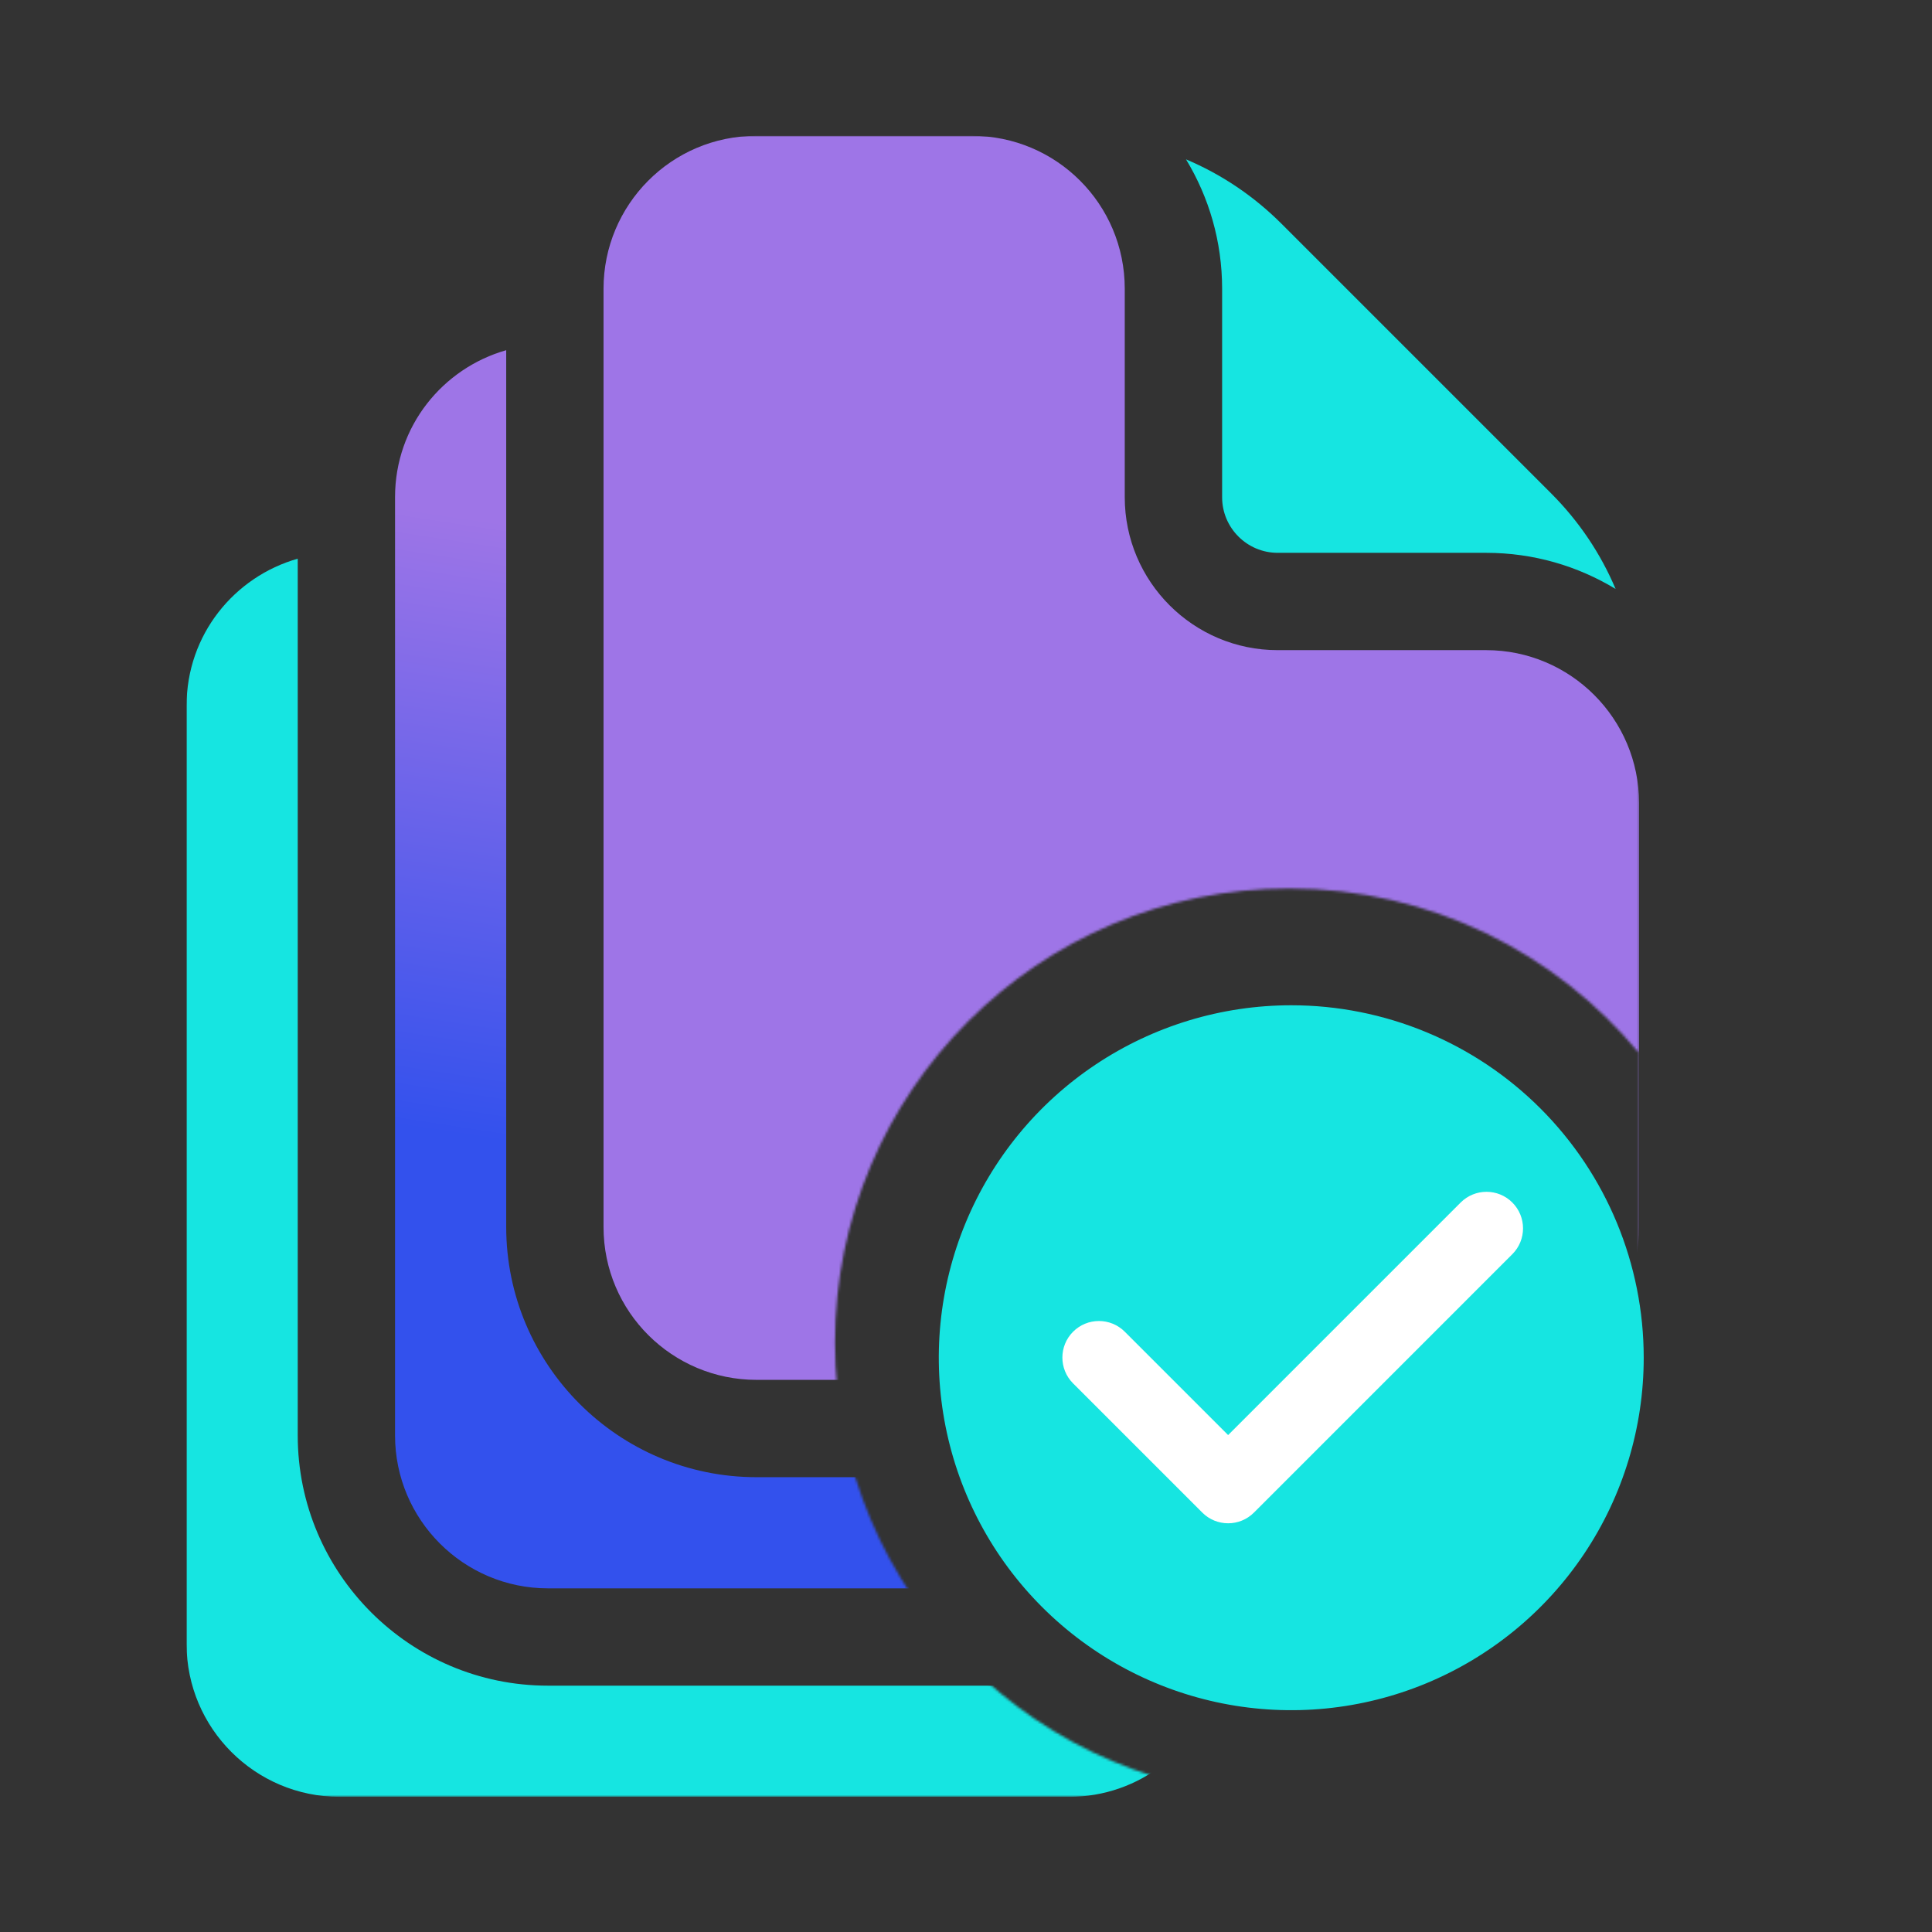
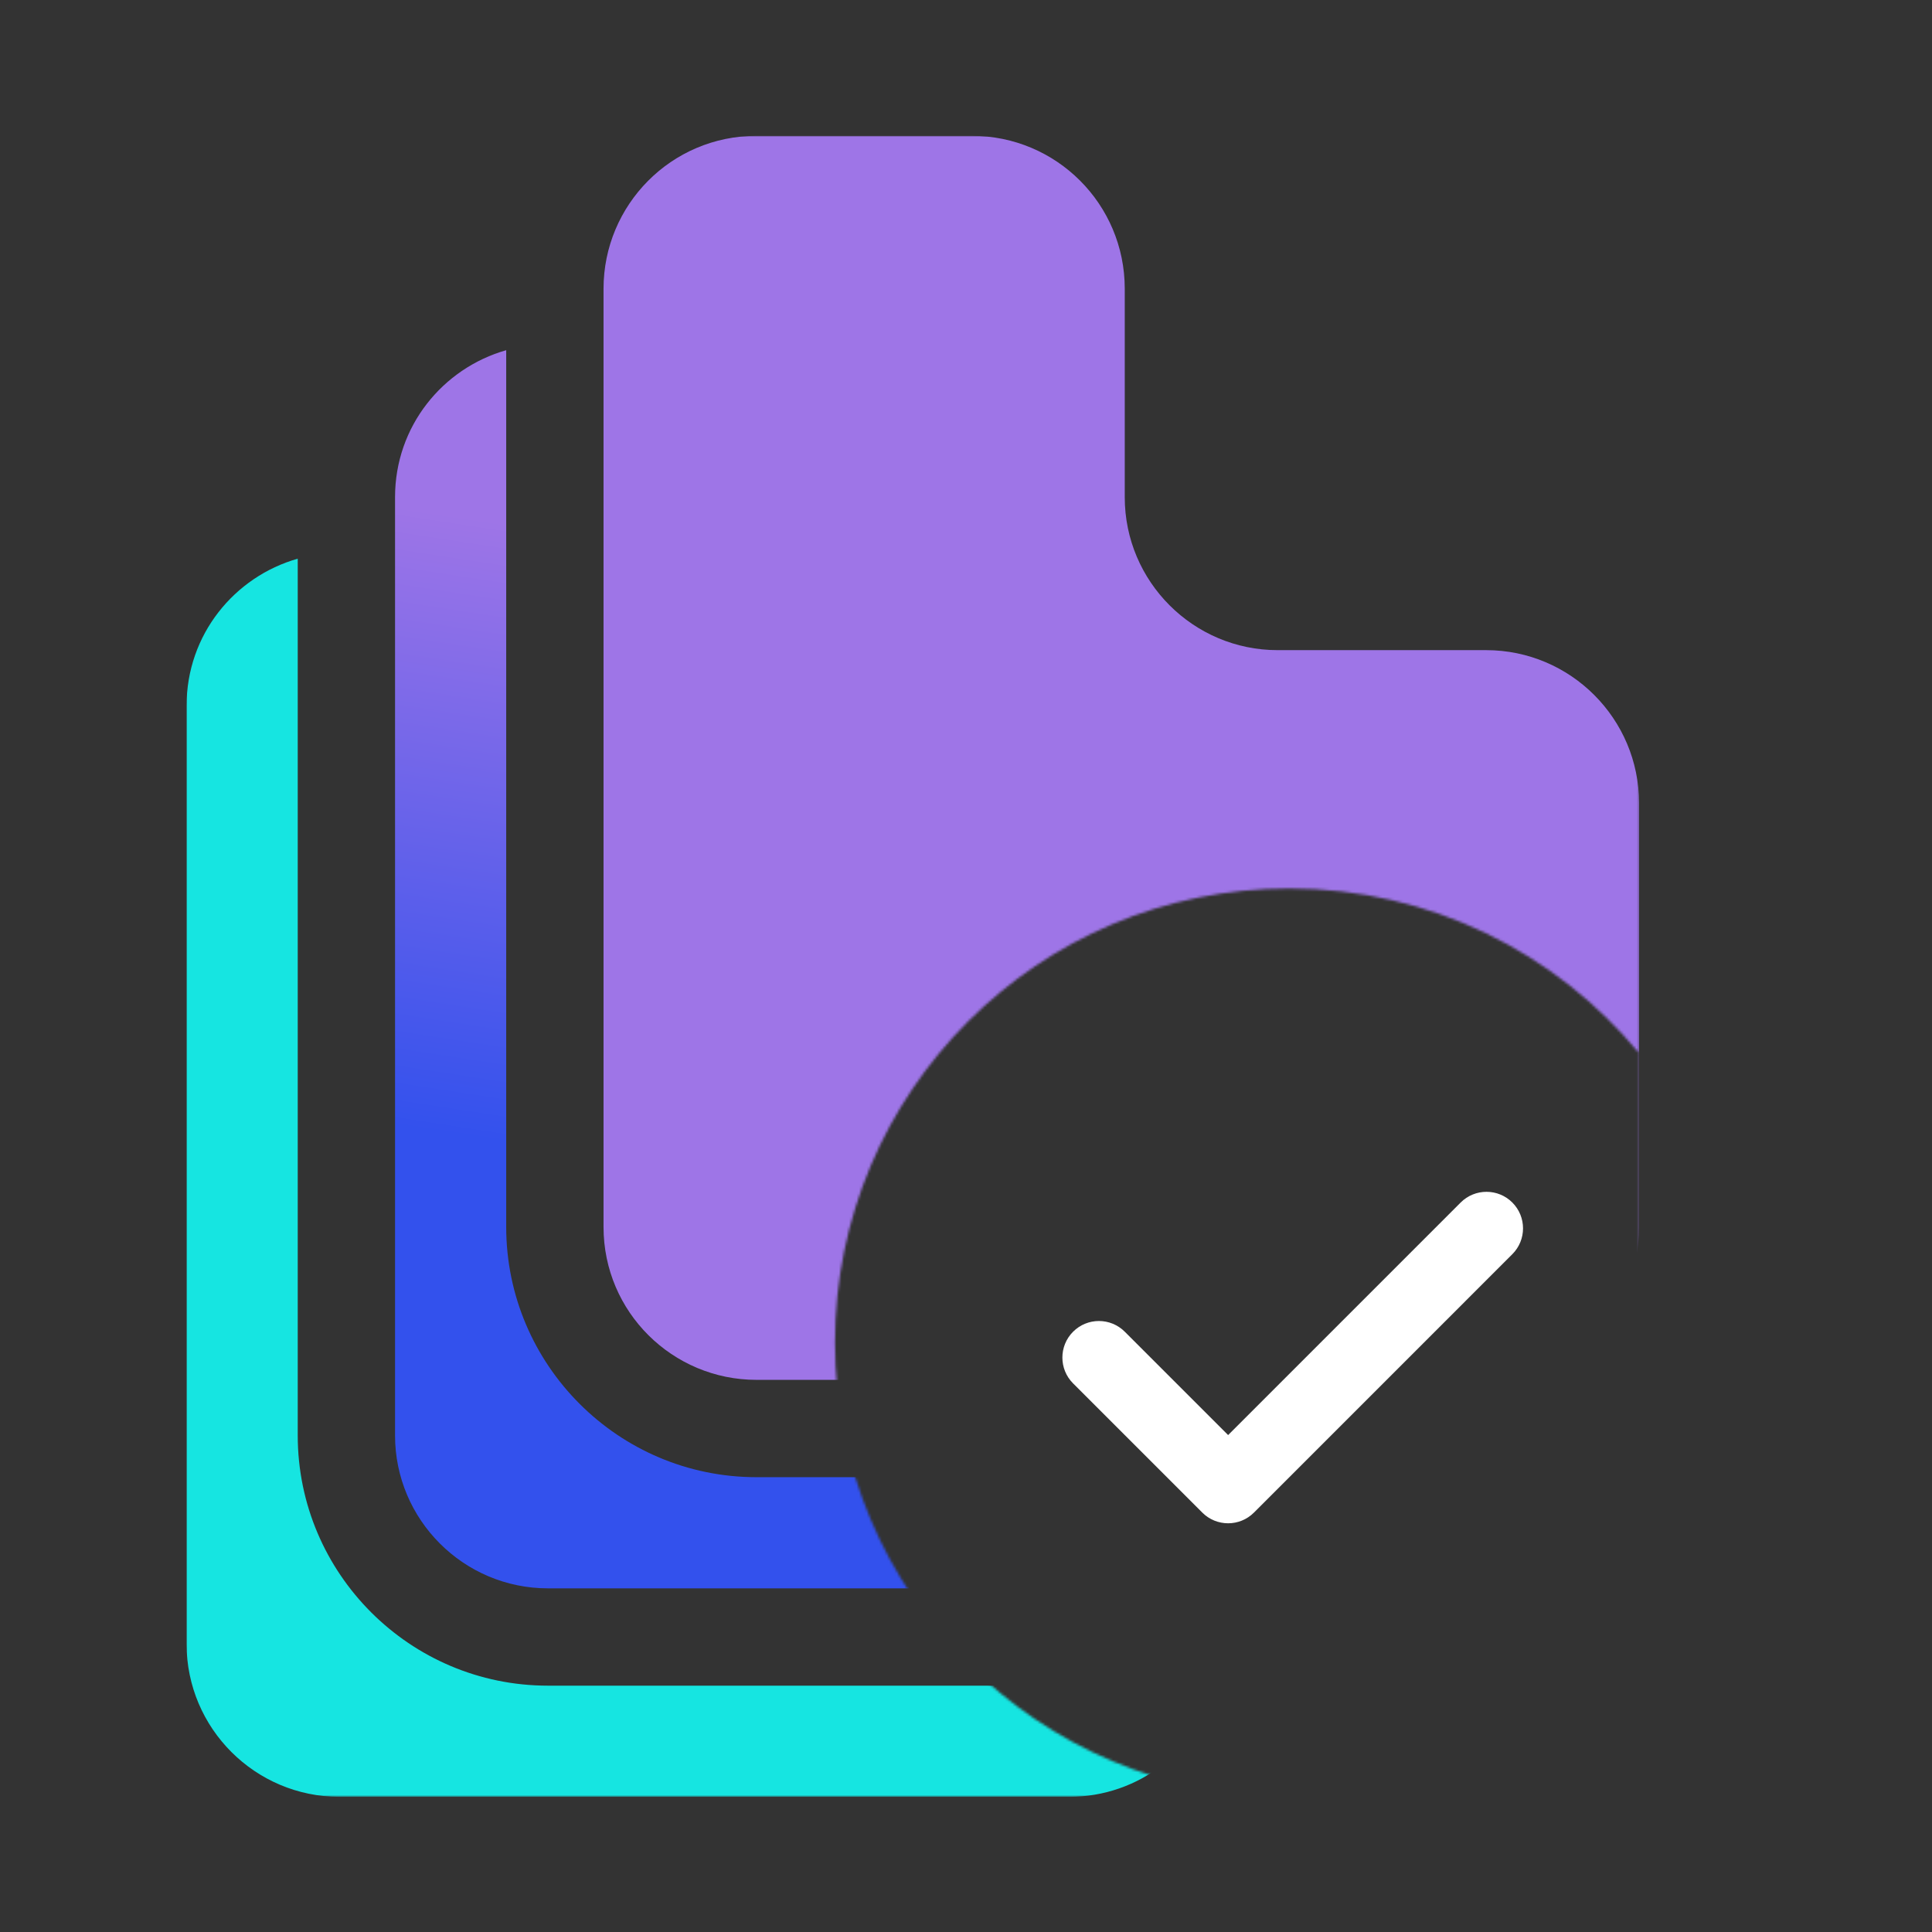
<svg xmlns="http://www.w3.org/2000/svg" fill="none" viewBox="0 0 768 768" height="768" width="768">
  <rect x="0" y="0" width="768" height="768" fill="#333333" stroke="none" />
-   <path fill="#16E5E1" d="M513.294 399.609C485.583 399.609 458.494 407.827 435.453 423.222C412.412 438.618 394.454 460.5 383.849 486.102C373.245 511.703 370.47 539.875 375.876 567.053C381.282 594.232 394.627 619.197 414.221 638.792C433.816 658.387 458.781 671.731 485.96 677.137C513.139 682.543 541.31 679.769 566.912 669.164C592.514 658.56 614.396 640.601 629.791 617.56C645.187 594.519 653.404 567.43 653.404 539.719C653.404 502.56 638.643 466.922 612.367 440.647C586.091 414.371 550.454 399.609 513.294 399.609ZM580.38 537.08C578.593 538.867 576.471 540.285 574.136 541.252C571.801 542.22 569.298 542.718 566.77 542.718C564.243 542.718 561.74 542.22 559.405 541.252C557.069 540.285 554.948 538.867 553.161 537.08L532.54 516.459V609.293C532.54 614.398 530.512 619.293 526.903 622.902C523.294 626.511 518.398 628.539 513.294 628.539C508.19 628.539 503.295 626.511 499.685 622.902C496.076 619.293 494.048 614.398 494.048 609.293V516.528L473.428 537.149C469.818 540.758 464.923 542.786 459.818 542.786C454.713 542.786 449.818 540.758 446.208 537.149C442.599 533.539 440.571 528.644 440.571 523.539C440.571 518.434 442.599 513.539 446.208 509.93L499.685 456.467C501.472 454.68 503.593 453.262 505.929 452.295C508.264 451.327 510.767 450.829 513.294 450.829C515.822 450.829 518.325 451.327 520.66 452.295C522.995 453.262 525.117 454.68 526.904 456.467L580.38 509.93C582.167 511.717 583.585 513.838 584.552 516.174C585.52 518.509 586.017 521.012 586.017 523.539C586.017 526.067 585.52 528.569 584.552 530.905C583.585 533.24 582.167 535.361 580.38 537.149V537.08Z" />
  <mask height="661" width="620" y="54" x="74" maskUnits="userSpaceOnUse" style="mask-type:alpha" id="mask0_8309_87500">
    <path fill="#D9D9D9" d="M651.736 418.838C618.622 378.74 568.525 353.185 512.46 353.185C412.749 353.185 331.918 434.016 331.918 533.727C331.918 633.437 412.749 714.269 512.46 714.27H74V54H651.736V418.838ZM651.736 714.27H512.46C568.526 714.27 618.622 688.713 651.736 648.614V714.27ZM651.736 418.838C677.515 450.053 693.003 490.081 693.003 533.727C693.003 577.372 677.515 617.399 651.736 648.614V418.838Z" />
  </mask>
  <g mask="url(#mask0_8309_87500)">
    <path fill="#9E75E7" d="M590.766 258.443H507.889C474.374 258.443 447.107 231.175 447.107 197.66V114.762C447.107 81.148 419.902 54 386.345 54H300.696C266.808 54 239.914 81.501 239.914 114.782V487.732C239.914 521.619 267.414 548.514 300.696 548.514H590.767C624.732 548.514 651.551 520.93 651.551 487.732V319.226C651.549 285.71 624.282 258.443 590.766 258.443Z" />
    <path fill="#16E5E1" d="M118.354 570.61V222.084C93.21 229.24 74.164 252.232 74.164 280.537V653.487C74.164 687.002 101.431 714.269 134.946 714.269H425.018C452.781 714.269 476.238 695.552 483.479 670.078H217.824C162.976 670.08 118.354 625.457 118.354 570.61Z" />
    <path fill="url(#paint0_linear_8309_87500)" d="M201.225 487.732V139.207C176.08 146.364 157.036 169.359 157.036 197.66V570.61C157.036 604.125 184.303 631.392 217.818 631.392H507.891C535.653 631.392 559.11 612.675 566.351 587.202H300.696C245.848 587.203 201.225 542.58 201.225 487.732Z" />
-     <path fill="#16E5E1" d="M485.811 197.662C485.811 209.845 495.723 219.757 507.906 219.757H590.784C609.597 219.757 627.207 225.009 642.227 234.123C636.31 220.1 627.689 207.212 616.604 196.126L509.443 88.965C498.361 77.883 485.477 69.264 471.459 63.348C480.565 78.361 485.812 95.96 485.812 114.764V197.662H485.811Z" />
  </g>
-   <circle fill="#16E5E1" r="115.441" cy="539.644" cx="513.868" />
  <g clip-path="url(#clip0_8309_87500)">
    <path fill="white" d="M601.173 478.019C595.507 472.346 586.308 472.35 580.634 478.019L488.196 570.461L447.111 529.376C441.438 523.703 432.242 523.703 426.569 529.376C420.896 535.05 420.896 544.246 426.569 549.919L477.923 601.272C480.758 604.107 484.475 605.528 488.192 605.528C491.91 605.528 495.63 604.111 498.465 601.272L601.173 498.561C606.846 492.892 606.846 483.692 601.173 478.019Z" />
  </g>
  <defs>
    <linearGradient gradientUnits="userSpaceOnUse" y2="226.701" x2="324.474" y1="467.491" x1="287.536" id="paint0_linear_8309_87500">
      <stop stop-color="#3351ED" />
      <stop stop-color="#9E75E7" offset="1" />
    </linearGradient>
    <clipPath id="clip0_8309_87500">
      <rect transform="translate(422.313 448.09)" fill="white" height="183.113" width="183.113" />
    </clipPath>
  </defs>
</svg>